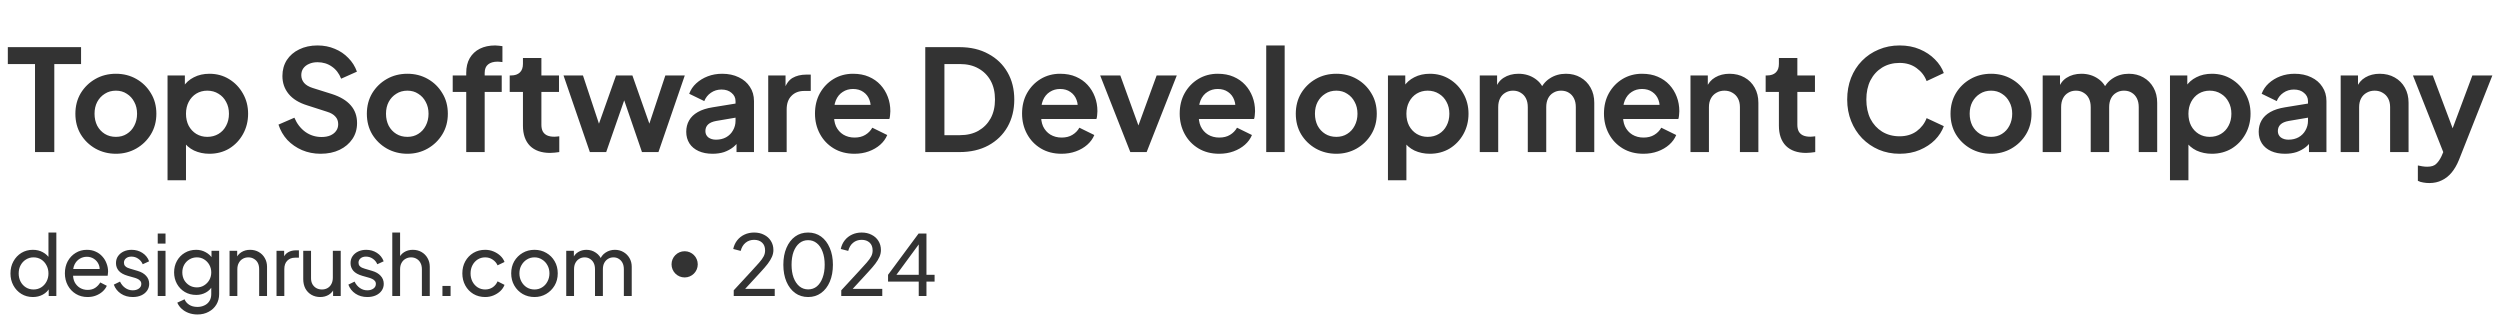
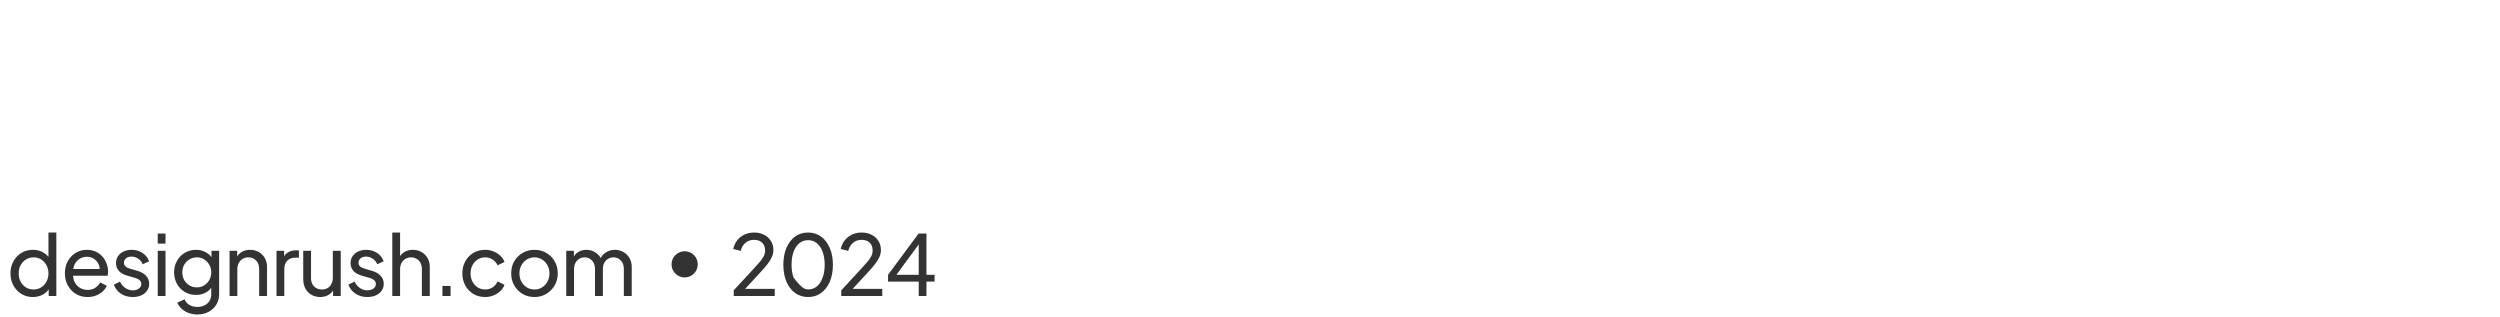
<svg xmlns="http://www.w3.org/2000/svg" width="355" height="45" viewBox="0 0 355 45" fill="none">
-   <path d="M4.971 21.594V9.094H1.111V6.694H11.511V9.094H7.711V21.594H4.971ZM16.464 21.834C15.398 21.834 14.424 21.587 13.544 21.094C12.678 20.6 11.984 19.927 11.464 19.074C10.958 18.22 10.704 17.247 10.704 16.154C10.704 15.06 10.958 14.087 11.464 13.234C11.984 12.38 12.678 11.707 13.544 11.214C14.411 10.72 15.384 10.474 16.464 10.474C17.531 10.474 18.498 10.72 19.364 11.214C20.231 11.707 20.918 12.38 21.424 13.234C21.944 14.074 22.204 15.047 22.204 16.154C22.204 17.247 21.944 18.22 21.424 19.074C20.904 19.927 20.211 20.6 19.344 21.094C18.478 21.587 17.518 21.834 16.464 21.834ZM16.464 19.434C17.051 19.434 17.564 19.294 18.004 19.014C18.458 18.734 18.811 18.347 19.064 17.854C19.331 17.347 19.464 16.78 19.464 16.154C19.464 15.514 19.331 14.954 19.064 14.474C18.811 13.98 18.458 13.594 18.004 13.314C17.564 13.02 17.051 12.874 16.464 12.874C15.864 12.874 15.338 13.02 14.884 13.314C14.431 13.594 14.071 13.98 13.804 14.474C13.551 14.954 13.424 15.514 13.424 16.154C13.424 16.78 13.551 17.347 13.804 17.854C14.071 18.347 14.431 18.734 14.884 19.014C15.338 19.294 15.864 19.434 16.464 19.434ZM23.791 25.594V10.714H26.251V12.874L26.011 12.334C26.384 11.747 26.891 11.294 27.531 10.974C28.171 10.64 28.911 10.474 29.751 10.474C30.778 10.474 31.704 10.727 32.531 11.234C33.358 11.74 34.011 12.42 34.491 13.274C34.984 14.127 35.231 15.087 35.231 16.154C35.231 17.207 34.991 18.167 34.511 19.034C34.031 19.9 33.378 20.587 32.551 21.094C31.724 21.587 30.784 21.834 29.731 21.834C28.944 21.834 28.218 21.68 27.551 21.374C26.898 21.054 26.378 20.6 25.991 20.014L26.411 19.494V25.594H23.791ZM29.431 19.434C30.031 19.434 30.564 19.294 31.031 19.014C31.498 18.734 31.858 18.347 32.111 17.854C32.378 17.36 32.511 16.794 32.511 16.154C32.511 15.514 32.378 14.954 32.111 14.474C31.858 13.98 31.498 13.594 31.031 13.314C30.564 13.02 30.031 12.874 29.431 12.874C28.858 12.874 28.338 13.014 27.871 13.294C27.418 13.574 27.058 13.967 26.791 14.474C26.538 14.967 26.411 15.527 26.411 16.154C26.411 16.794 26.538 17.36 26.791 17.854C27.058 18.347 27.418 18.734 27.871 19.014C28.338 19.294 28.858 19.434 29.431 19.434ZM45.523 21.834C44.577 21.834 43.697 21.66 42.883 21.314C42.083 20.967 41.39 20.487 40.803 19.874C40.23 19.247 39.81 18.52 39.543 17.694L41.803 16.714C42.163 17.567 42.683 18.24 43.363 18.734C44.043 19.214 44.81 19.454 45.663 19.454C46.143 19.454 46.557 19.38 46.903 19.234C47.263 19.074 47.537 18.86 47.723 18.594C47.923 18.327 48.023 18.007 48.023 17.634C48.023 17.194 47.89 16.834 47.623 16.554C47.37 16.26 46.983 16.034 46.463 15.874L43.603 14.954C42.443 14.594 41.57 14.054 40.983 13.334C40.397 12.614 40.103 11.767 40.103 10.794C40.103 9.94 40.31 9.187 40.723 8.534C41.15 7.88 41.737 7.374 42.483 7.014C43.243 6.64 44.11 6.454 45.083 6.454C45.977 6.454 46.797 6.614 47.543 6.934C48.29 7.24 48.93 7.674 49.463 8.234C50.01 8.78 50.417 9.427 50.683 10.174L48.443 11.174C48.15 10.427 47.71 9.854 47.123 9.454C46.537 9.04 45.857 8.834 45.083 8.834C44.63 8.834 44.23 8.914 43.883 9.074C43.537 9.22 43.263 9.434 43.063 9.714C42.877 9.98 42.783 10.3 42.783 10.674C42.783 11.087 42.917 11.454 43.183 11.774C43.45 12.08 43.857 12.32 44.403 12.494L47.143 13.354C48.33 13.74 49.217 14.274 49.803 14.954C50.403 15.634 50.703 16.474 50.703 17.474C50.703 18.327 50.483 19.08 50.043 19.734C49.603 20.387 48.997 20.9 48.223 21.274C47.45 21.647 46.55 21.834 45.523 21.834ZM57.852 21.834C56.786 21.834 55.812 21.587 54.932 21.094C54.066 20.6 53.373 19.927 52.852 19.074C52.346 18.22 52.093 17.247 52.093 16.154C52.093 15.06 52.346 14.087 52.852 13.234C53.373 12.38 54.066 11.707 54.932 11.214C55.799 10.72 56.773 10.474 57.852 10.474C58.919 10.474 59.886 10.72 60.752 11.214C61.619 11.707 62.306 12.38 62.812 13.234C63.333 14.074 63.593 15.047 63.593 16.154C63.593 17.247 63.333 18.22 62.812 19.074C62.292 19.927 61.599 20.6 60.733 21.094C59.866 21.587 58.906 21.834 57.852 21.834ZM57.852 19.434C58.439 19.434 58.953 19.294 59.392 19.014C59.846 18.734 60.199 18.347 60.453 17.854C60.719 17.347 60.852 16.78 60.852 16.154C60.852 15.514 60.719 14.954 60.453 14.474C60.199 13.98 59.846 13.594 59.392 13.314C58.953 13.02 58.439 12.874 57.852 12.874C57.252 12.874 56.726 13.02 56.273 13.314C55.819 13.594 55.459 13.98 55.193 14.474C54.939 14.954 54.812 15.514 54.812 16.154C54.812 16.78 54.939 17.347 55.193 17.854C55.459 18.347 55.819 18.734 56.273 19.014C56.726 19.294 57.252 19.434 57.852 19.434ZM66.205 21.594V13.054H64.285V10.714H66.205V10.354C66.205 9.527 66.372 8.827 66.705 8.254C67.052 7.667 67.532 7.22 68.145 6.914C68.758 6.607 69.485 6.454 70.325 6.454C70.485 6.454 70.658 6.467 70.845 6.494C71.045 6.507 71.212 6.527 71.345 6.554V8.814C71.212 8.787 71.085 8.774 70.965 8.774C70.858 8.76 70.758 8.754 70.665 8.754C70.078 8.754 69.625 8.887 69.305 9.154C68.985 9.407 68.825 9.807 68.825 10.354V10.714H71.245V13.054H68.825V21.594H66.205ZM78.118 21.714C76.892 21.714 75.938 21.38 75.258 20.714C74.592 20.034 74.258 19.08 74.258 17.854V13.054H72.378V10.714H72.578C73.112 10.714 73.525 10.574 73.818 10.294C74.112 10.014 74.258 9.607 74.258 9.074V8.234H76.878V10.714H79.378V13.054H76.878V17.714C76.878 18.074 76.938 18.38 77.058 18.634C77.192 18.887 77.392 19.08 77.658 19.214C77.938 19.347 78.292 19.414 78.718 19.414C78.812 19.414 78.918 19.407 79.038 19.394C79.172 19.38 79.298 19.367 79.418 19.354V21.594C79.232 21.62 79.018 21.647 78.778 21.674C78.538 21.7 78.318 21.714 78.118 21.714ZM83.76 21.594L80.02 10.714H82.78L85.52 18.974L84.56 18.954L87.48 10.714H89.8L92.7 18.954L91.74 18.974L94.48 10.714H97.24L93.5 21.594H91.16L88.2 12.974H89.08L86.08 21.594H83.76ZM101.186 21.834C100.426 21.834 99.766 21.707 99.206 21.454C98.646 21.2 98.212 20.84 97.906 20.374C97.599 19.894 97.446 19.34 97.446 18.714C97.446 18.114 97.579 17.58 97.846 17.114C98.112 16.634 98.526 16.234 99.086 15.914C99.646 15.594 100.352 15.367 101.206 15.234L104.766 14.654V16.654L101.706 17.174C101.186 17.267 100.799 17.434 100.546 17.674C100.292 17.914 100.166 18.227 100.166 18.614C100.166 18.987 100.306 19.287 100.586 19.514C100.879 19.727 101.239 19.834 101.666 19.834C102.212 19.834 102.692 19.72 103.106 19.494C103.532 19.254 103.859 18.927 104.086 18.514C104.326 18.1 104.446 17.647 104.446 17.154V14.354C104.446 13.887 104.259 13.5 103.886 13.194C103.526 12.874 103.046 12.714 102.446 12.714C101.886 12.714 101.386 12.867 100.946 13.174C100.519 13.467 100.206 13.86 100.006 14.354L97.866 13.314C98.079 12.74 98.412 12.247 98.866 11.834C99.332 11.407 99.879 11.074 100.506 10.834C101.132 10.594 101.812 10.474 102.546 10.474C103.439 10.474 104.226 10.64 104.906 10.974C105.586 11.294 106.112 11.747 106.486 12.334C106.872 12.907 107.066 13.58 107.066 14.354V21.594H104.586V19.734L105.146 19.694C104.866 20.16 104.532 20.554 104.146 20.874C103.759 21.18 103.319 21.42 102.826 21.594C102.332 21.754 101.786 21.834 101.186 21.834ZM109.087 21.594V10.714H111.547V13.134L111.347 12.774C111.601 11.96 111.994 11.394 112.527 11.074C113.074 10.754 113.727 10.594 114.487 10.594H115.127V12.914H114.187C113.441 12.914 112.841 13.147 112.387 13.614C111.934 14.067 111.707 14.707 111.707 15.534V21.594H109.087ZM121.328 21.834C120.208 21.834 119.228 21.58 118.388 21.074C117.548 20.567 116.894 19.88 116.428 19.014C115.961 18.147 115.728 17.187 115.728 16.134C115.728 15.04 115.961 14.074 116.428 13.234C116.908 12.38 117.554 11.707 118.368 11.214C119.194 10.72 120.114 10.474 121.128 10.474C121.981 10.474 122.728 10.614 123.368 10.894C124.021 11.174 124.574 11.56 125.028 12.054C125.481 12.547 125.828 13.114 126.068 13.754C126.308 14.38 126.428 15.06 126.428 15.794C126.428 15.98 126.414 16.174 126.388 16.374C126.374 16.574 126.341 16.747 126.288 16.894H117.888V14.894H124.808L123.568 15.834C123.688 15.22 123.654 14.674 123.468 14.194C123.294 13.714 123.001 13.334 122.588 13.054C122.188 12.774 121.701 12.634 121.128 12.634C120.581 12.634 120.094 12.774 119.668 13.054C119.241 13.32 118.914 13.72 118.688 14.254C118.474 14.774 118.394 15.407 118.448 16.154C118.394 16.82 118.481 17.414 118.708 17.934C118.948 18.44 119.294 18.834 119.748 19.114C120.214 19.394 120.748 19.534 121.348 19.534C121.948 19.534 122.454 19.407 122.868 19.154C123.294 18.9 123.628 18.56 123.868 18.134L125.988 19.174C125.774 19.694 125.441 20.154 124.988 20.554C124.534 20.954 123.994 21.267 123.368 21.494C122.754 21.72 122.074 21.834 121.328 21.834ZM131.388 21.594V6.694H136.248C137.822 6.694 139.188 7.014 140.348 7.654C141.522 8.28 142.428 9.154 143.068 10.274C143.708 11.38 144.028 12.667 144.028 14.134C144.028 15.587 143.708 16.88 143.068 18.014C142.428 19.134 141.522 20.014 140.348 20.654C139.188 21.28 137.822 21.594 136.248 21.594H131.388ZM134.108 19.194H136.308C137.322 19.194 138.195 18.987 138.928 18.574C139.675 18.147 140.255 17.56 140.668 16.814C141.082 16.054 141.288 15.16 141.288 14.134C141.288 13.094 141.082 12.2 140.668 11.454C140.255 10.707 139.675 10.127 138.928 9.714C138.195 9.3 137.322 9.094 136.308 9.094H134.108V19.194ZM150.733 21.834C149.613 21.834 148.633 21.58 147.793 21.074C146.953 20.567 146.3 19.88 145.833 19.014C145.366 18.147 145.133 17.187 145.133 16.134C145.133 15.04 145.366 14.074 145.833 13.234C146.313 12.38 146.96 11.707 147.773 11.214C148.6 10.72 149.52 10.474 150.533 10.474C151.386 10.474 152.133 10.614 152.773 10.894C153.426 11.174 153.98 11.56 154.433 12.054C154.886 12.547 155.233 13.114 155.473 13.754C155.713 14.38 155.833 15.06 155.833 15.794C155.833 15.98 155.82 16.174 155.793 16.374C155.78 16.574 155.746 16.747 155.693 16.894H147.293V14.894H154.213L152.973 15.834C153.093 15.22 153.06 14.674 152.873 14.194C152.7 13.714 152.406 13.334 151.993 13.054C151.593 12.774 151.106 12.634 150.533 12.634C149.986 12.634 149.5 12.774 149.073 13.054C148.646 13.32 148.32 13.72 148.093 14.254C147.88 14.774 147.8 15.407 147.853 16.154C147.8 16.82 147.886 17.414 148.113 17.934C148.353 18.44 148.7 18.834 149.153 19.114C149.62 19.394 150.153 19.534 150.753 19.534C151.353 19.534 151.86 19.407 152.273 19.154C152.7 18.9 153.033 18.56 153.273 18.134L155.393 19.174C155.18 19.694 154.846 20.154 154.393 20.554C153.94 20.954 153.4 21.267 152.773 21.494C152.16 21.72 151.48 21.834 150.733 21.834ZM160.504 21.594L156.224 10.714H159.084L162.184 19.274H161.124L164.244 10.714H167.104L162.824 21.594H160.504ZM173.117 21.834C171.997 21.834 171.017 21.58 170.177 21.074C169.337 20.567 168.683 19.88 168.217 19.014C167.75 18.147 167.517 17.187 167.517 16.134C167.517 15.04 167.75 14.074 168.217 13.234C168.697 12.38 169.343 11.707 170.157 11.214C170.983 10.72 171.903 10.474 172.917 10.474C173.77 10.474 174.517 10.614 175.157 10.894C175.81 11.174 176.363 11.56 176.817 12.054C177.27 12.547 177.617 13.114 177.857 13.754C178.097 14.38 178.217 15.06 178.217 15.794C178.217 15.98 178.203 16.174 178.177 16.374C178.163 16.574 178.13 16.747 178.077 16.894H169.677V14.894H176.597L175.357 15.834C175.477 15.22 175.443 14.674 175.257 14.194C175.083 13.714 174.79 13.334 174.377 13.054C173.977 12.774 173.49 12.634 172.917 12.634C172.37 12.634 171.883 12.774 171.457 13.054C171.03 13.32 170.703 13.72 170.477 14.254C170.263 14.774 170.183 15.407 170.237 16.154C170.183 16.82 170.27 17.414 170.497 17.934C170.737 18.44 171.083 18.834 171.537 19.114C172.003 19.394 172.537 19.534 173.137 19.534C173.737 19.534 174.243 19.407 174.657 19.154C175.083 18.9 175.417 18.56 175.657 18.134L177.777 19.174C177.563 19.694 177.23 20.154 176.777 20.554C176.323 20.954 175.783 21.267 175.157 21.494C174.543 21.72 173.863 21.834 173.117 21.834ZM179.803 21.594V6.454H182.423V21.594H179.803ZM189.762 21.834C188.695 21.834 187.722 21.587 186.842 21.094C185.975 20.6 185.282 19.927 184.762 19.074C184.255 18.22 184.002 17.247 184.002 16.154C184.002 15.06 184.255 14.087 184.762 13.234C185.282 12.38 185.975 11.707 186.842 11.214C187.709 10.72 188.682 10.474 189.762 10.474C190.829 10.474 191.795 10.72 192.662 11.214C193.529 11.707 194.215 12.38 194.722 13.234C195.242 14.074 195.502 15.047 195.502 16.154C195.502 17.247 195.242 18.22 194.722 19.074C194.202 19.927 193.509 20.6 192.642 21.094C191.775 21.587 190.815 21.834 189.762 21.834ZM189.762 19.434C190.349 19.434 190.862 19.294 191.302 19.014C191.755 18.734 192.109 18.347 192.362 17.854C192.629 17.347 192.762 16.78 192.762 16.154C192.762 15.514 192.629 14.954 192.362 14.474C192.109 13.98 191.755 13.594 191.302 13.314C190.862 13.02 190.349 12.874 189.762 12.874C189.162 12.874 188.635 13.02 188.182 13.314C187.729 13.594 187.369 13.98 187.102 14.474C186.849 14.954 186.722 15.514 186.722 16.154C186.722 16.78 186.849 17.347 187.102 17.854C187.369 18.347 187.729 18.734 188.182 19.014C188.635 19.294 189.162 19.434 189.762 19.434ZM197.089 25.594V10.714H199.549V12.874L199.309 12.334C199.682 11.747 200.189 11.294 200.829 10.974C201.469 10.64 202.209 10.474 203.049 10.474C204.075 10.474 205.002 10.727 205.829 11.234C206.655 11.74 207.309 12.42 207.789 13.274C208.282 14.127 208.529 15.087 208.529 16.154C208.529 17.207 208.289 18.167 207.809 19.034C207.329 19.9 206.675 20.587 205.849 21.094C205.022 21.587 204.082 21.834 203.029 21.834C202.242 21.834 201.515 21.68 200.849 21.374C200.195 21.054 199.675 20.6 199.289 20.014L199.709 19.494V25.594H197.089ZM202.729 19.434C203.329 19.434 203.862 19.294 204.329 19.014C204.795 18.734 205.155 18.347 205.409 17.854C205.675 17.36 205.809 16.794 205.809 16.154C205.809 15.514 205.675 14.954 205.409 14.474C205.155 13.98 204.795 13.594 204.329 13.314C203.862 13.02 203.329 12.874 202.729 12.874C202.155 12.874 201.635 13.014 201.169 13.294C200.715 13.574 200.355 13.967 200.089 14.474C199.835 14.967 199.709 15.527 199.709 16.154C199.709 16.794 199.835 17.36 200.089 17.854C200.355 18.347 200.715 18.734 201.169 19.014C201.635 19.294 202.155 19.434 202.729 19.434ZM210.126 21.594V10.714H212.586V13.234L212.306 12.814C212.506 12.027 212.906 11.44 213.506 11.054C214.106 10.667 214.813 10.474 215.626 10.474C216.52 10.474 217.306 10.707 217.986 11.174C218.666 11.64 219.106 12.254 219.306 13.014L218.566 13.074C218.9 12.207 219.4 11.56 220.066 11.134C220.733 10.694 221.5 10.474 222.366 10.474C223.14 10.474 223.826 10.647 224.426 10.994C225.04 11.34 225.52 11.827 225.866 12.454C226.213 13.067 226.386 13.78 226.386 14.594V21.594H223.766V15.214C223.766 14.734 223.68 14.32 223.506 13.974C223.333 13.627 223.093 13.36 222.786 13.174C222.48 12.974 222.106 12.874 221.666 12.874C221.253 12.874 220.886 12.974 220.566 13.174C220.246 13.36 220 13.627 219.826 13.974C219.653 14.32 219.566 14.734 219.566 15.214V21.594H216.946V15.214C216.946 14.734 216.86 14.32 216.686 13.974C216.513 13.627 216.266 13.36 215.946 13.174C215.64 12.974 215.273 12.874 214.846 12.874C214.433 12.874 214.066 12.974 213.746 13.174C213.426 13.36 213.18 13.627 213.006 13.974C212.833 14.32 212.746 14.734 212.746 15.214V21.594H210.126ZM233.363 21.834C232.243 21.834 231.263 21.58 230.423 21.074C229.583 20.567 228.929 19.88 228.463 19.014C227.996 18.147 227.763 17.187 227.763 16.134C227.763 15.04 227.996 14.074 228.463 13.234C228.943 12.38 229.589 11.707 230.403 11.214C231.229 10.72 232.149 10.474 233.163 10.474C234.016 10.474 234.763 10.614 235.403 10.894C236.056 11.174 236.609 11.56 237.063 12.054C237.516 12.547 237.863 13.114 238.103 13.754C238.343 14.38 238.463 15.06 238.463 15.794C238.463 15.98 238.449 16.174 238.423 16.374C238.409 16.574 238.376 16.747 238.323 16.894H229.923V14.894H236.843L235.603 15.834C235.723 15.22 235.689 14.674 235.503 14.194C235.329 13.714 235.036 13.334 234.623 13.054C234.223 12.774 233.736 12.634 233.163 12.634C232.616 12.634 232.129 12.774 231.703 13.054C231.276 13.32 230.949 13.72 230.723 14.254C230.509 14.774 230.429 15.407 230.483 16.154C230.429 16.82 230.516 17.414 230.743 17.934C230.983 18.44 231.329 18.834 231.783 19.114C232.249 19.394 232.783 19.534 233.383 19.534C233.983 19.534 234.489 19.407 234.903 19.154C235.329 18.9 235.663 18.56 235.903 18.134L238.023 19.174C237.809 19.694 237.476 20.154 237.023 20.554C236.569 20.954 236.029 21.267 235.403 21.494C234.789 21.72 234.109 21.834 233.363 21.834ZM240.049 21.594V10.714H242.509V12.854L242.309 12.474C242.562 11.82 242.976 11.327 243.549 10.994C244.136 10.647 244.816 10.474 245.589 10.474C246.389 10.474 247.096 10.647 247.709 10.994C248.336 11.34 248.822 11.827 249.169 12.454C249.516 13.067 249.689 13.78 249.689 14.594V21.594H247.069V15.214C247.069 14.734 246.976 14.32 246.789 13.974C246.602 13.627 246.342 13.36 246.009 13.174C245.689 12.974 245.309 12.874 244.869 12.874C244.442 12.874 244.062 12.974 243.729 13.174C243.396 13.36 243.136 13.627 242.949 13.974C242.762 14.32 242.669 14.734 242.669 15.214V21.594H240.049ZM256.464 21.714C255.238 21.714 254.284 21.38 253.604 20.714C252.938 20.034 252.604 19.08 252.604 17.854V13.054H250.724V10.714H250.924C251.458 10.714 251.871 10.574 252.164 10.294C252.458 10.014 252.604 9.607 252.604 9.074V8.234H255.224V10.714H257.724V13.054H255.224V17.714C255.224 18.074 255.284 18.38 255.404 18.634C255.538 18.887 255.738 19.08 256.004 19.214C256.284 19.347 256.638 19.414 257.064 19.414C257.158 19.414 257.264 19.407 257.384 19.394C257.518 19.38 257.644 19.367 257.764 19.354V21.594C257.578 21.62 257.364 21.647 257.124 21.674C256.884 21.7 256.664 21.714 256.464 21.714ZM269.741 21.834C268.674 21.834 267.687 21.64 266.781 21.254C265.887 20.867 265.101 20.327 264.421 19.634C263.754 18.94 263.234 18.127 262.861 17.194C262.487 16.26 262.301 15.24 262.301 14.134C262.301 13.027 262.481 12.007 262.841 11.074C263.214 10.127 263.734 9.314 264.401 8.634C265.081 7.94 265.874 7.407 266.781 7.034C267.687 6.647 268.674 6.454 269.741 6.454C270.807 6.454 271.761 6.634 272.601 6.994C273.454 7.354 274.174 7.834 274.761 8.434C275.347 9.02 275.767 9.667 276.021 10.374L273.581 11.514C273.301 10.767 272.827 10.154 272.161 9.674C271.494 9.18 270.687 8.934 269.741 8.934C268.807 8.934 267.981 9.154 267.261 9.594C266.554 10.034 266.001 10.64 265.601 11.414C265.214 12.187 265.021 13.094 265.021 14.134C265.021 15.174 265.214 16.087 265.601 16.874C266.001 17.647 266.554 18.254 267.261 18.694C267.981 19.134 268.807 19.354 269.741 19.354C270.687 19.354 271.494 19.114 272.161 18.634C272.827 18.14 273.301 17.52 273.581 16.774L276.021 17.914C275.767 18.62 275.347 19.274 274.761 19.874C274.174 20.46 273.454 20.934 272.601 21.294C271.761 21.654 270.807 21.834 269.741 21.834ZM282.734 21.834C281.667 21.834 280.694 21.587 279.814 21.094C278.947 20.6 278.254 19.927 277.734 19.074C277.227 18.22 276.974 17.247 276.974 16.154C276.974 15.06 277.227 14.087 277.734 13.234C278.254 12.38 278.947 11.707 279.814 11.214C280.68 10.72 281.654 10.474 282.734 10.474C283.8 10.474 284.767 10.72 285.634 11.214C286.5 11.707 287.187 12.38 287.694 13.234C288.214 14.074 288.474 15.047 288.474 16.154C288.474 17.247 288.214 18.22 287.694 19.074C287.174 19.927 286.48 20.6 285.614 21.094C284.747 21.587 283.787 21.834 282.734 21.834ZM282.734 19.434C283.32 19.434 283.834 19.294 284.274 19.014C284.727 18.734 285.08 18.347 285.334 17.854C285.6 17.347 285.734 16.78 285.734 16.154C285.734 15.514 285.6 14.954 285.334 14.474C285.08 13.98 284.727 13.594 284.274 13.314C283.834 13.02 283.32 12.874 282.734 12.874C282.134 12.874 281.607 13.02 281.154 13.314C280.7 13.594 280.34 13.98 280.074 14.474C279.82 14.954 279.694 15.514 279.694 16.154C279.694 16.78 279.82 17.347 280.074 17.854C280.34 18.347 280.7 18.734 281.154 19.014C281.607 19.294 282.134 19.434 282.734 19.434ZM290.061 21.594V10.714H292.521V13.234L292.241 12.814C292.441 12.027 292.841 11.44 293.441 11.054C294.041 10.667 294.747 10.474 295.561 10.474C296.454 10.474 297.241 10.707 297.921 11.174C298.601 11.64 299.041 12.254 299.241 13.014L298.501 13.074C298.834 12.207 299.334 11.56 300.001 11.134C300.667 10.694 301.434 10.474 302.301 10.474C303.074 10.474 303.761 10.647 304.361 10.994C304.974 11.34 305.454 11.827 305.801 12.454C306.147 13.067 306.321 13.78 306.321 14.594V21.594H303.701V15.214C303.701 14.734 303.614 14.32 303.441 13.974C303.267 13.627 303.027 13.36 302.721 13.174C302.414 12.974 302.041 12.874 301.601 12.874C301.187 12.874 300.821 12.974 300.501 13.174C300.181 13.36 299.934 13.627 299.761 13.974C299.587 14.32 299.501 14.734 299.501 15.214V21.594H296.881V15.214C296.881 14.734 296.794 14.32 296.621 13.974C296.447 13.627 296.201 13.36 295.881 13.174C295.574 12.974 295.207 12.874 294.781 12.874C294.367 12.874 294.001 12.974 293.681 13.174C293.361 13.36 293.114 13.627 292.941 13.974C292.767 14.32 292.681 14.734 292.681 15.214V21.594H290.061ZM308.137 25.594V10.714H310.597V12.874L310.357 12.334C310.731 11.747 311.237 11.294 311.877 10.974C312.517 10.64 313.257 10.474 314.097 10.474C315.124 10.474 316.051 10.727 316.877 11.234C317.704 11.74 318.357 12.42 318.837 13.274C319.331 14.127 319.577 15.087 319.577 16.154C319.577 17.207 319.337 18.167 318.857 19.034C318.377 19.9 317.724 20.587 316.897 21.094C316.071 21.587 315.131 21.834 314.077 21.834C313.291 21.834 312.564 21.68 311.897 21.374C311.244 21.054 310.724 20.6 310.337 20.014L310.757 19.494V25.594H308.137ZM313.777 19.434C314.377 19.434 314.911 19.294 315.377 19.014C315.844 18.734 316.204 18.347 316.457 17.854C316.724 17.36 316.857 16.794 316.857 16.154C316.857 15.514 316.724 14.954 316.457 14.474C316.204 13.98 315.844 13.594 315.377 13.314C314.911 13.02 314.377 12.874 313.777 12.874C313.204 12.874 312.684 13.014 312.217 13.294C311.764 13.574 311.404 13.967 311.137 14.474C310.884 14.967 310.757 15.527 310.757 16.154C310.757 16.794 310.884 17.36 311.137 17.854C311.404 18.347 311.764 18.734 312.217 19.014C312.684 19.294 313.204 19.434 313.777 19.434ZM324.475 21.834C323.715 21.834 323.055 21.707 322.495 21.454C321.935 21.2 321.501 20.84 321.195 20.374C320.888 19.894 320.735 19.34 320.735 18.714C320.735 18.114 320.868 17.58 321.135 17.114C321.401 16.634 321.815 16.234 322.375 15.914C322.935 15.594 323.641 15.367 324.495 15.234L328.055 14.654V16.654L324.995 17.174C324.475 17.267 324.088 17.434 323.835 17.674C323.581 17.914 323.455 18.227 323.455 18.614C323.455 18.987 323.595 19.287 323.875 19.514C324.168 19.727 324.528 19.834 324.955 19.834C325.501 19.834 325.981 19.72 326.395 19.494C326.821 19.254 327.148 18.927 327.375 18.514C327.615 18.1 327.735 17.647 327.735 17.154V14.354C327.735 13.887 327.548 13.5 327.175 13.194C326.815 12.874 326.335 12.714 325.735 12.714C325.175 12.714 324.675 12.867 324.235 13.174C323.808 13.467 323.495 13.86 323.295 14.354L321.155 13.314C321.368 12.74 321.701 12.247 322.155 11.834C322.621 11.407 323.168 11.074 323.795 10.834C324.421 10.594 325.101 10.474 325.835 10.474C326.728 10.474 327.515 10.64 328.195 10.974C328.875 11.294 329.401 11.747 329.775 12.334C330.161 12.907 330.355 13.58 330.355 14.354V21.594H327.875V19.734L328.435 19.694C328.155 20.16 327.821 20.554 327.435 20.874C327.048 21.18 326.608 21.42 326.115 21.594C325.621 21.754 325.075 21.834 324.475 21.834ZM332.376 21.594V10.714H334.836V12.854L334.636 12.474C334.89 11.82 335.303 11.327 335.876 10.994C336.463 10.647 337.143 10.474 337.916 10.474C338.716 10.474 339.423 10.647 340.036 10.994C340.663 11.34 341.15 11.827 341.496 12.454C341.843 13.067 342.016 13.78 342.016 14.594V21.594H339.396V15.214C339.396 14.734 339.303 14.32 339.116 13.974C338.93 13.627 338.67 13.36 338.336 13.174C338.016 12.974 337.636 12.874 337.196 12.874C336.77 12.874 336.39 12.974 336.056 13.174C335.723 13.36 335.463 13.627 335.276 13.974C335.09 14.32 334.996 14.734 334.996 15.214V21.594H332.376ZM344.956 25.994C344.663 25.994 344.376 25.967 344.096 25.914C343.816 25.874 343.563 25.794 343.336 25.674V23.494C343.51 23.534 343.716 23.574 343.956 23.614C344.21 23.654 344.443 23.674 344.656 23.674C345.256 23.674 345.69 23.534 345.956 23.254C346.236 22.987 346.483 22.627 346.696 22.174L347.416 20.494L347.376 22.694L342.636 10.714H345.456L348.776 19.554H347.776L351.076 10.714H353.916L349.176 22.694C348.896 23.387 348.556 23.98 348.156 24.474C347.756 24.967 347.29 25.34 346.756 25.594C346.236 25.86 345.636 25.994 344.956 25.994Z" fill="#333333" />
  <path d="M4.666 42.178C4.062 42.178 3.518 42.031 3.034 41.737C2.558 41.444 2.181 41.043 1.903 40.535C1.625 40.027 1.486 39.459 1.486 38.832C1.486 38.189 1.625 37.617 1.903 37.117C2.181 36.609 2.558 36.208 3.034 35.914C3.518 35.62 4.062 35.474 4.666 35.474C5.197 35.474 5.67 35.589 6.083 35.819C6.496 36.041 6.821 36.343 7.059 36.724L6.881 36.998V33.02H8V42.035H6.916V40.666L7.059 40.856C6.837 41.277 6.511 41.602 6.083 41.833C5.662 42.063 5.19 42.178 4.666 42.178ZM4.761 41.106C5.166 41.106 5.527 41.007 5.845 40.809C6.162 40.61 6.412 40.34 6.595 39.999C6.785 39.65 6.881 39.261 6.881 38.832C6.881 38.395 6.785 38.006 6.595 37.665C6.412 37.316 6.162 37.042 5.845 36.843C5.527 36.645 5.166 36.545 4.761 36.545C4.364 36.545 4.003 36.649 3.677 36.855C3.36 37.053 3.11 37.323 2.927 37.665C2.744 37.998 2.653 38.387 2.653 38.832C2.653 39.261 2.744 39.65 2.927 39.999C3.11 40.34 3.36 40.61 3.677 40.809C3.995 41.007 4.356 41.106 4.761 41.106ZM12.429 42.178C11.81 42.178 11.258 42.031 10.774 41.737C10.29 41.444 9.909 41.043 9.631 40.535C9.353 40.019 9.214 39.443 9.214 38.808C9.214 38.165 9.349 37.593 9.619 37.093C9.897 36.593 10.27 36.2 10.738 35.914C11.215 35.62 11.746 35.474 12.334 35.474C12.81 35.474 13.231 35.561 13.596 35.736C13.969 35.902 14.283 36.133 14.537 36.426C14.799 36.712 14.998 37.042 15.132 37.415C15.275 37.78 15.347 38.161 15.347 38.558C15.347 38.645 15.339 38.745 15.323 38.856C15.315 38.959 15.303 39.058 15.287 39.153H10.024V38.201H14.644L14.12 38.629C14.192 38.217 14.152 37.847 14.001 37.522C13.85 37.196 13.628 36.938 13.334 36.748C13.04 36.557 12.707 36.462 12.334 36.462C11.961 36.462 11.619 36.557 11.31 36.748C11 36.938 10.758 37.212 10.583 37.569C10.417 37.919 10.349 38.336 10.381 38.82C10.349 39.288 10.421 39.701 10.595 40.058C10.778 40.408 11.032 40.682 11.357 40.88C11.691 41.071 12.052 41.166 12.441 41.166C12.87 41.166 13.231 41.067 13.525 40.868C13.819 40.67 14.057 40.416 14.239 40.106L15.168 40.582C15.041 40.876 14.843 41.146 14.573 41.392C14.311 41.63 13.997 41.821 13.632 41.964C13.275 42.107 12.874 42.178 12.429 42.178ZM18.851 42.178C18.208 42.178 17.648 42.019 17.172 41.702C16.695 41.384 16.358 40.956 16.16 40.416L17.041 39.987C17.223 40.368 17.474 40.67 17.791 40.892C18.109 41.114 18.462 41.225 18.851 41.225C19.2 41.225 19.49 41.142 19.72 40.975C19.951 40.809 20.066 40.59 20.066 40.32C20.066 40.13 20.01 39.979 19.899 39.868C19.796 39.749 19.669 39.657 19.518 39.594C19.367 39.523 19.228 39.471 19.101 39.439L18.136 39.165C17.557 38.998 17.132 38.76 16.862 38.451C16.6 38.141 16.469 37.78 16.469 37.367C16.469 36.986 16.564 36.657 16.755 36.379C16.953 36.093 17.22 35.871 17.553 35.712C17.894 35.553 18.275 35.474 18.696 35.474C19.26 35.474 19.764 35.617 20.209 35.902C20.661 36.188 20.983 36.589 21.173 37.105L20.268 37.522C20.125 37.188 19.911 36.926 19.625 36.736C19.339 36.537 19.018 36.438 18.66 36.438C18.335 36.438 18.077 36.522 17.886 36.688C17.696 36.847 17.601 37.05 17.601 37.296C17.601 37.478 17.648 37.629 17.743 37.748C17.839 37.859 17.954 37.947 18.089 38.01C18.224 38.066 18.355 38.113 18.482 38.153L19.53 38.463C20.054 38.614 20.459 38.848 20.744 39.165C21.038 39.483 21.185 39.864 21.185 40.308C21.185 40.666 21.086 40.987 20.887 41.273C20.689 41.559 20.415 41.781 20.066 41.94C19.716 42.099 19.311 42.178 18.851 42.178ZM22.397 42.035V35.617H23.504V42.035H22.397ZM22.397 34.592V33.163H23.504V34.592H22.397ZM28.045 44.655C27.592 44.655 27.172 44.584 26.782 44.441C26.401 44.298 26.072 44.099 25.794 43.845C25.524 43.599 25.318 43.309 25.175 42.976L26.211 42.5C26.322 42.801 26.532 43.055 26.842 43.262C27.16 43.476 27.556 43.583 28.033 43.583C28.398 43.583 28.727 43.512 29.021 43.369C29.323 43.234 29.561 43.028 29.736 42.75C29.91 42.48 29.998 42.15 29.998 41.761V40.32L30.2 40.535C29.978 40.971 29.656 41.305 29.236 41.535C28.823 41.765 28.366 41.88 27.866 41.88C27.263 41.88 26.723 41.741 26.247 41.464C25.77 41.178 25.397 40.793 25.127 40.308C24.857 39.816 24.722 39.272 24.722 38.677C24.722 38.074 24.857 37.53 25.127 37.045C25.397 36.561 25.766 36.18 26.235 35.902C26.711 35.617 27.251 35.474 27.854 35.474C28.354 35.474 28.807 35.589 29.212 35.819C29.625 36.041 29.954 36.351 30.2 36.748L30.034 37.045V35.617H31.117V41.761C31.117 42.317 30.986 42.813 30.724 43.25C30.462 43.687 30.097 44.028 29.629 44.274C29.168 44.528 28.64 44.655 28.045 44.655ZM27.961 40.809C28.343 40.809 28.684 40.713 28.985 40.523C29.295 40.332 29.541 40.078 29.724 39.761C29.907 39.435 29.998 39.074 29.998 38.677C29.998 38.288 29.907 37.931 29.724 37.605C29.541 37.28 29.295 37.022 28.985 36.831C28.684 36.641 28.343 36.545 27.961 36.545C27.572 36.545 27.219 36.641 26.902 36.831C26.584 37.022 26.334 37.28 26.151 37.605C25.977 37.923 25.889 38.28 25.889 38.677C25.889 39.074 25.977 39.435 26.151 39.761C26.334 40.078 26.58 40.332 26.89 40.523C27.207 40.713 27.564 40.809 27.961 40.809ZM32.596 42.035V35.617H33.68V36.867L33.501 36.76C33.66 36.355 33.914 36.041 34.263 35.819C34.62 35.589 35.037 35.474 35.514 35.474C35.974 35.474 36.383 35.577 36.74 35.783C37.105 35.99 37.391 36.276 37.597 36.641C37.812 37.006 37.919 37.419 37.919 37.879V42.035H36.8V38.236C36.8 37.879 36.736 37.577 36.609 37.331C36.482 37.085 36.299 36.895 36.061 36.76C35.831 36.617 35.565 36.545 35.263 36.545C34.962 36.545 34.692 36.617 34.454 36.76C34.223 36.895 34.041 37.089 33.906 37.343C33.771 37.589 33.703 37.887 33.703 38.236V42.035H32.596ZM39.266 42.035V35.617H40.349V36.795L40.23 36.629C40.381 36.264 40.611 35.994 40.921 35.819C41.23 35.636 41.608 35.545 42.052 35.545H42.445V36.593H41.885C41.433 36.593 41.068 36.736 40.79 37.022C40.512 37.3 40.373 37.697 40.373 38.213V42.035H39.266ZM45.465 42.178C45.005 42.178 44.588 42.071 44.215 41.856C43.85 41.642 43.564 41.344 43.357 40.963C43.159 40.574 43.06 40.13 43.06 39.63V35.617H44.167V39.511C44.167 39.828 44.231 40.106 44.358 40.344C44.493 40.582 44.675 40.769 44.906 40.904C45.144 41.039 45.414 41.106 45.715 41.106C46.017 41.106 46.283 41.039 46.513 40.904C46.751 40.769 46.934 40.574 47.061 40.32C47.196 40.066 47.263 39.765 47.263 39.415V35.617H48.383V42.035H47.299V40.785L47.478 40.892C47.327 41.297 47.069 41.614 46.704 41.845C46.346 42.067 45.934 42.178 45.465 42.178ZM52.159 42.178C51.516 42.178 50.956 42.019 50.48 41.702C50.003 41.384 49.666 40.956 49.467 40.416L50.349 39.987C50.531 40.368 50.781 40.67 51.099 40.892C51.416 41.114 51.77 41.225 52.159 41.225C52.508 41.225 52.798 41.142 53.028 40.975C53.258 40.809 53.373 40.59 53.373 40.32C53.373 40.13 53.318 39.979 53.207 39.868C53.103 39.749 52.976 39.657 52.825 39.594C52.675 39.523 52.536 39.471 52.409 39.439L51.444 39.165C50.865 38.998 50.44 38.76 50.17 38.451C49.908 38.141 49.777 37.78 49.777 37.367C49.777 36.986 49.872 36.657 50.063 36.379C50.261 36.093 50.527 35.871 50.861 35.712C51.202 35.553 51.583 35.474 52.004 35.474C52.568 35.474 53.072 35.617 53.516 35.902C53.969 36.188 54.29 36.589 54.481 37.105L53.576 37.522C53.433 37.188 53.218 36.926 52.933 36.736C52.647 36.537 52.325 36.438 51.968 36.438C51.643 36.438 51.385 36.522 51.194 36.688C51.004 36.847 50.908 37.05 50.908 37.296C50.908 37.478 50.956 37.629 51.051 37.748C51.146 37.859 51.261 37.947 51.397 38.01C51.532 38.066 51.663 38.113 51.789 38.153L52.837 38.463C53.361 38.614 53.766 38.848 54.052 39.165C54.346 39.483 54.493 39.864 54.493 40.308C54.493 40.666 54.394 40.987 54.195 41.273C53.996 41.559 53.723 41.781 53.373 41.94C53.024 42.099 52.619 42.178 52.159 42.178ZM55.704 42.035V33.02H56.812V36.867L56.609 36.76C56.768 36.355 57.022 36.041 57.371 35.819C57.729 35.589 58.145 35.474 58.622 35.474C59.082 35.474 59.491 35.577 59.848 35.783C60.214 35.99 60.499 36.276 60.706 36.641C60.92 37.006 61.027 37.419 61.027 37.879V42.035H59.908V38.236C59.908 37.879 59.84 37.577 59.706 37.331C59.578 37.085 59.4 36.895 59.17 36.76C58.939 36.617 58.673 36.545 58.372 36.545C58.078 36.545 57.812 36.617 57.574 36.76C57.336 36.895 57.149 37.089 57.014 37.343C56.879 37.589 56.812 37.887 56.812 38.236V42.035H55.704ZM62.826 42.035V40.606H63.982V42.035H62.826ZM68.892 42.178C68.265 42.178 67.706 42.031 67.213 41.737C66.729 41.444 66.348 41.043 66.07 40.535C65.792 40.027 65.653 39.455 65.653 38.82C65.653 38.177 65.792 37.605 66.07 37.105C66.348 36.605 66.729 36.208 67.213 35.914C67.706 35.62 68.265 35.474 68.892 35.474C69.313 35.474 69.706 35.549 70.071 35.7C70.436 35.851 70.758 36.053 71.036 36.307C71.314 36.561 71.516 36.859 71.643 37.2L70.655 37.677C70.504 37.343 70.274 37.073 69.964 36.867C69.654 36.653 69.297 36.545 68.892 36.545C68.503 36.545 68.15 36.645 67.832 36.843C67.523 37.042 67.277 37.312 67.094 37.653C66.912 37.994 66.82 38.387 66.82 38.832C66.82 39.261 66.912 39.65 67.094 39.999C67.277 40.34 67.523 40.61 67.832 40.809C68.15 41.007 68.503 41.106 68.892 41.106C69.297 41.106 69.654 41.003 69.964 40.797C70.274 40.582 70.504 40.3 70.655 39.951L71.643 40.451C71.516 40.785 71.314 41.083 71.036 41.344C70.758 41.599 70.436 41.801 70.071 41.952C69.706 42.103 69.313 42.178 68.892 42.178ZM75.901 42.178C75.282 42.178 74.722 42.035 74.222 41.749C73.722 41.456 73.325 41.055 73.031 40.547C72.737 40.038 72.59 39.463 72.59 38.82C72.59 38.177 72.733 37.605 73.019 37.105C73.313 36.605 73.71 36.208 74.21 35.914C74.71 35.62 75.274 35.474 75.901 35.474C76.52 35.474 77.08 35.62 77.58 35.914C78.08 36.2 78.473 36.593 78.759 37.093C79.053 37.593 79.2 38.169 79.2 38.82C79.2 39.471 79.049 40.05 78.747 40.559C78.445 41.059 78.044 41.456 77.544 41.749C77.052 42.035 76.504 42.178 75.901 42.178ZM75.901 41.106C76.298 41.106 76.655 41.007 76.973 40.809C77.298 40.61 77.552 40.336 77.735 39.987C77.925 39.638 78.021 39.249 78.021 38.82C78.021 38.383 77.925 37.998 77.735 37.665C77.552 37.323 77.298 37.053 76.973 36.855C76.655 36.649 76.298 36.545 75.901 36.545C75.496 36.545 75.131 36.649 74.805 36.855C74.488 37.053 74.234 37.323 74.043 37.665C73.853 37.998 73.757 38.383 73.757 38.82C73.757 39.249 73.853 39.638 74.043 39.987C74.234 40.336 74.488 40.61 74.805 40.809C75.131 41.007 75.496 41.106 75.901 41.106ZM80.406 42.035V35.617H81.49V36.926L81.335 36.724C81.493 36.319 81.748 36.01 82.097 35.795C82.446 35.581 82.839 35.474 83.276 35.474C83.776 35.474 84.225 35.613 84.621 35.89C85.026 36.168 85.304 36.533 85.455 36.986L85.145 36.998C85.312 36.498 85.594 36.121 85.991 35.867C86.388 35.605 86.829 35.474 87.313 35.474C87.757 35.474 88.158 35.577 88.516 35.783C88.881 35.99 89.17 36.276 89.385 36.641C89.599 37.006 89.706 37.419 89.706 37.879V42.035H88.587V38.236C88.587 37.879 88.523 37.577 88.396 37.331C88.269 37.085 88.095 36.895 87.872 36.76C87.658 36.617 87.404 36.545 87.11 36.545C86.825 36.545 86.567 36.617 86.336 36.76C86.114 36.895 85.935 37.089 85.8 37.343C85.673 37.589 85.61 37.887 85.61 38.236V42.035H84.49V38.236C84.49 37.879 84.427 37.577 84.3 37.331C84.173 37.085 83.998 36.895 83.776 36.76C83.562 36.617 83.308 36.545 83.014 36.545C82.728 36.545 82.47 36.617 82.24 36.76C82.017 36.895 81.839 37.089 81.704 37.343C81.577 37.589 81.513 37.887 81.513 38.236V42.035H80.406Z" fill="#333333" />
  <circle cx="97.22" cy="37.536" r="1.861" fill="#333333" />
-   <path d="M104.19 42.035V41.225L106.643 38.57C107.127 38.054 107.512 37.629 107.798 37.296C108.092 36.962 108.306 36.664 108.441 36.403C108.576 36.141 108.644 35.863 108.644 35.569C108.644 35.085 108.501 34.712 108.215 34.45C107.929 34.188 107.552 34.056 107.084 34.056C106.607 34.056 106.202 34.196 105.869 34.473C105.536 34.743 105.305 35.128 105.178 35.628L104.118 35.355C104.222 34.878 104.412 34.465 104.69 34.116C104.968 33.767 105.313 33.497 105.726 33.306C106.139 33.116 106.591 33.02 107.084 33.02C107.624 33.02 108.096 33.128 108.501 33.342C108.914 33.548 109.235 33.838 109.465 34.211C109.704 34.584 109.823 35.017 109.823 35.509C109.823 35.835 109.755 36.152 109.62 36.462C109.485 36.772 109.287 37.101 109.025 37.45C108.763 37.792 108.421 38.189 108.001 38.641L105.809 41.023H110.013V42.035H104.19ZM114.76 42.178C114.054 42.178 113.434 41.987 112.903 41.606C112.379 41.217 111.97 40.682 111.676 39.999C111.382 39.308 111.235 38.506 111.235 37.593C111.235 36.68 111.382 35.883 111.676 35.2C111.97 34.509 112.379 33.973 112.903 33.592C113.426 33.211 114.042 33.02 114.748 33.02C115.455 33.02 116.07 33.211 116.594 33.592C117.118 33.973 117.527 34.509 117.821 35.2C118.122 35.883 118.273 36.68 118.273 37.593C118.273 38.506 118.126 39.308 117.833 39.999C117.539 40.69 117.126 41.225 116.594 41.606C116.07 41.987 115.459 42.178 114.76 42.178ZM114.76 41.094C115.237 41.094 115.649 40.952 115.999 40.666C116.348 40.372 116.618 39.963 116.808 39.439C117.007 38.915 117.106 38.3 117.106 37.593C117.106 36.887 117.007 36.272 116.808 35.748C116.618 35.224 116.344 34.819 115.987 34.533C115.637 34.247 115.225 34.104 114.748 34.104C114.272 34.104 113.859 34.247 113.51 34.533C113.161 34.819 112.887 35.224 112.688 35.748C112.498 36.272 112.402 36.887 112.402 37.593C112.402 38.292 112.498 38.903 112.688 39.427C112.887 39.951 113.161 40.36 113.51 40.654C113.867 40.947 114.284 41.094 114.76 41.094ZM119.46 42.035V41.225L121.913 38.57C122.397 38.054 122.782 37.629 123.068 37.296C123.362 36.962 123.576 36.664 123.711 36.403C123.846 36.141 123.913 35.863 123.913 35.569C123.913 35.085 123.771 34.712 123.485 34.45C123.199 34.188 122.822 34.056 122.353 34.056C121.877 34.056 121.472 34.196 121.139 34.473C120.805 34.743 120.575 35.128 120.448 35.628L119.388 35.355C119.491 34.878 119.682 34.465 119.96 34.116C120.238 33.767 120.583 33.497 120.996 33.306C121.409 33.116 121.861 33.02 122.353 33.02C122.893 33.02 123.366 33.128 123.771 33.342C124.183 33.548 124.505 33.838 124.735 34.211C124.973 34.584 125.092 35.017 125.092 35.509C125.092 35.835 125.025 36.152 124.89 36.462C124.755 36.772 124.556 37.101 124.294 37.45C124.033 37.792 123.691 38.189 123.27 38.641L121.079 41.023H125.283V42.035H119.46ZM130.461 42.035V39.987H126.103V39.022L130.438 33.163H131.557V39.022H132.712V39.987H131.557V42.035H130.461ZM126.984 39.439L126.817 39.022H130.461V34.14L130.807 34.235L126.984 39.439Z" fill="#333333" />
+   <path d="M104.19 42.035V41.225L106.643 38.57C107.127 38.054 107.512 37.629 107.798 37.296C108.092 36.962 108.306 36.664 108.441 36.403C108.576 36.141 108.644 35.863 108.644 35.569C108.644 35.085 108.501 34.712 108.215 34.45C107.929 34.188 107.552 34.056 107.084 34.056C106.607 34.056 106.202 34.196 105.869 34.473C105.536 34.743 105.305 35.128 105.178 35.628L104.118 35.355C104.222 34.878 104.412 34.465 104.69 34.116C104.968 33.767 105.313 33.497 105.726 33.306C106.139 33.116 106.591 33.02 107.084 33.02C107.624 33.02 108.096 33.128 108.501 33.342C108.914 33.548 109.235 33.838 109.465 34.211C109.704 34.584 109.823 35.017 109.823 35.509C109.823 35.835 109.755 36.152 109.62 36.462C109.485 36.772 109.287 37.101 109.025 37.45C108.763 37.792 108.421 38.189 108.001 38.641L105.809 41.023H110.013V42.035H104.19ZM114.76 42.178C114.054 42.178 113.434 41.987 112.903 41.606C112.379 41.217 111.97 40.682 111.676 39.999C111.382 39.308 111.235 38.506 111.235 37.593C111.235 36.68 111.382 35.883 111.676 35.2C111.97 34.509 112.379 33.973 112.903 33.592C113.426 33.211 114.042 33.02 114.748 33.02C115.455 33.02 116.07 33.211 116.594 33.592C117.118 33.973 117.527 34.509 117.821 35.2C118.122 35.883 118.273 36.68 118.273 37.593C118.273 38.506 118.126 39.308 117.833 39.999C117.539 40.69 117.126 41.225 116.594 41.606C116.07 41.987 115.459 42.178 114.76 42.178ZM114.76 41.094C115.237 41.094 115.649 40.952 115.999 40.666C116.348 40.372 116.618 39.963 116.808 39.439C117.007 38.915 117.106 38.3 117.106 37.593C117.106 36.887 117.007 36.272 116.808 35.748C116.618 35.224 116.344 34.819 115.987 34.533C115.637 34.247 115.225 34.104 114.748 34.104C114.272 34.104 113.859 34.247 113.51 34.533C113.161 34.819 112.887 35.224 112.688 35.748C112.498 36.272 112.402 36.887 112.402 37.593C112.402 38.292 112.498 38.903 112.688 39.427C113.867 40.947 114.284 41.094 114.76 41.094ZM119.46 42.035V41.225L121.913 38.57C122.397 38.054 122.782 37.629 123.068 37.296C123.362 36.962 123.576 36.664 123.711 36.403C123.846 36.141 123.913 35.863 123.913 35.569C123.913 35.085 123.771 34.712 123.485 34.45C123.199 34.188 122.822 34.056 122.353 34.056C121.877 34.056 121.472 34.196 121.139 34.473C120.805 34.743 120.575 35.128 120.448 35.628L119.388 35.355C119.491 34.878 119.682 34.465 119.96 34.116C120.238 33.767 120.583 33.497 120.996 33.306C121.409 33.116 121.861 33.02 122.353 33.02C122.893 33.02 123.366 33.128 123.771 33.342C124.183 33.548 124.505 33.838 124.735 34.211C124.973 34.584 125.092 35.017 125.092 35.509C125.092 35.835 125.025 36.152 124.89 36.462C124.755 36.772 124.556 37.101 124.294 37.45C124.033 37.792 123.691 38.189 123.27 38.641L121.079 41.023H125.283V42.035H119.46ZM130.461 42.035V39.987H126.103V39.022L130.438 33.163H131.557V39.022H132.712V39.987H131.557V42.035H130.461ZM126.984 39.439L126.817 39.022H130.461V34.14L130.807 34.235L126.984 39.439Z" fill="#333333" />
</svg>